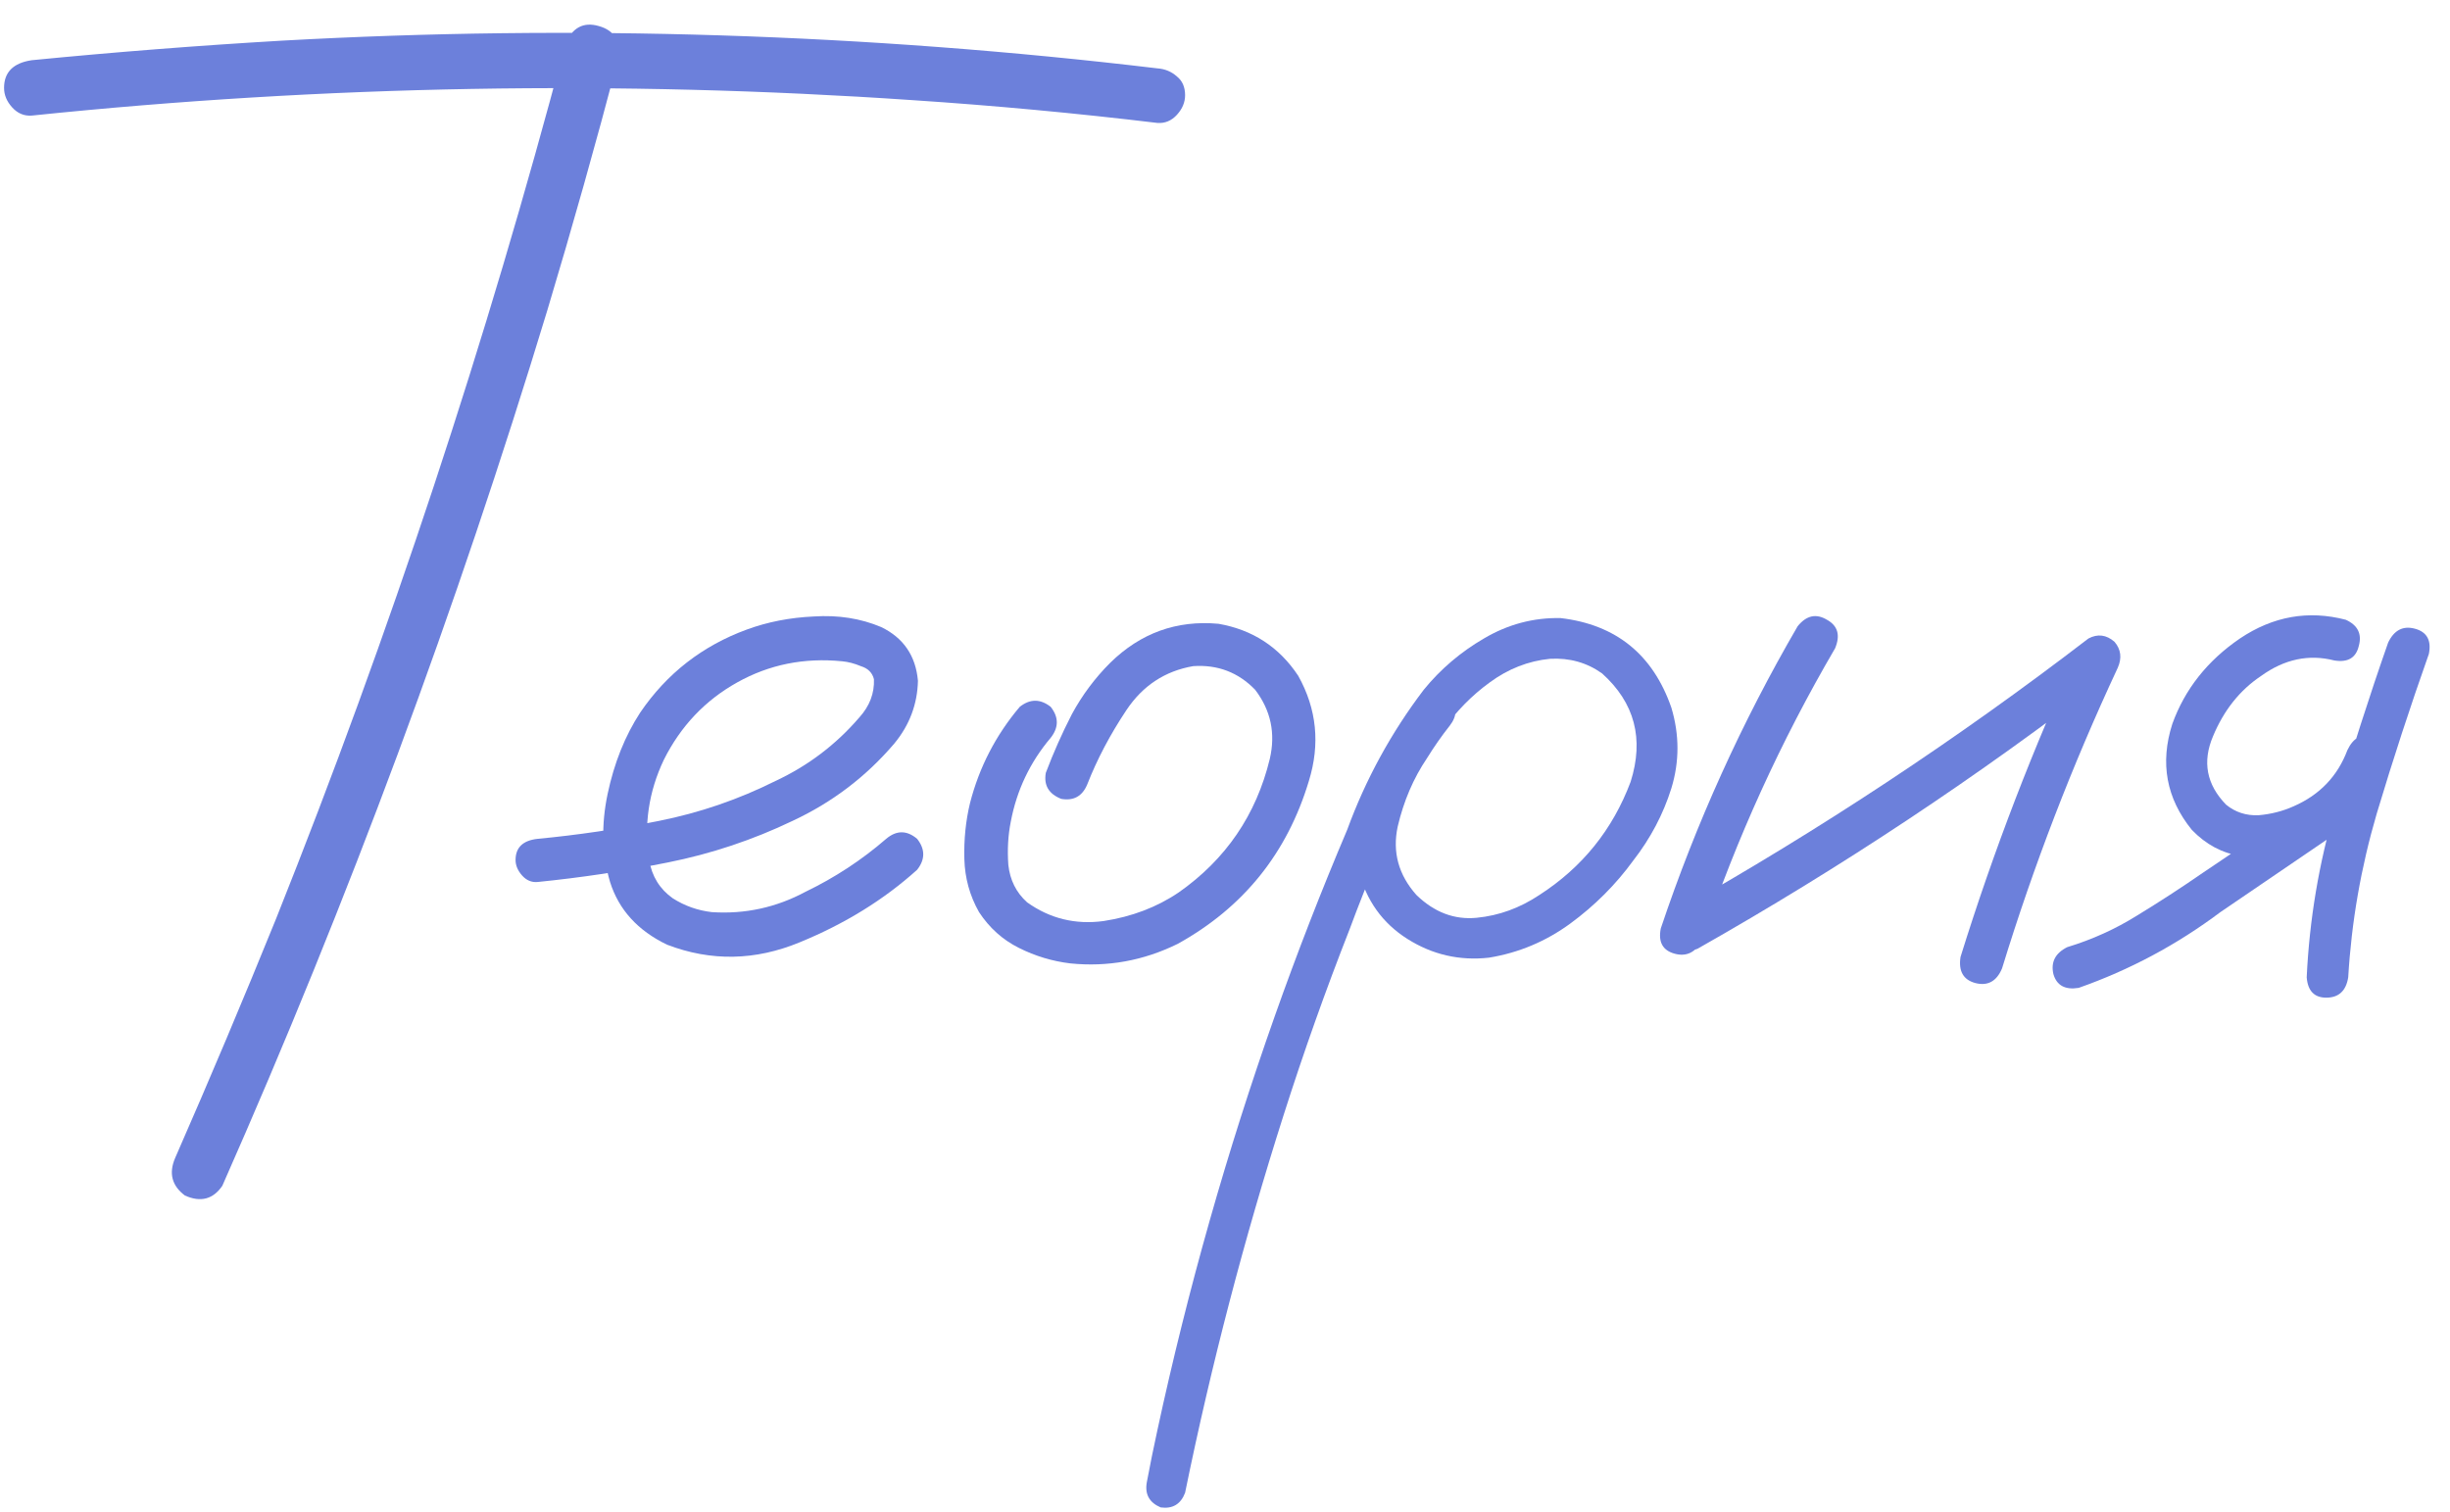
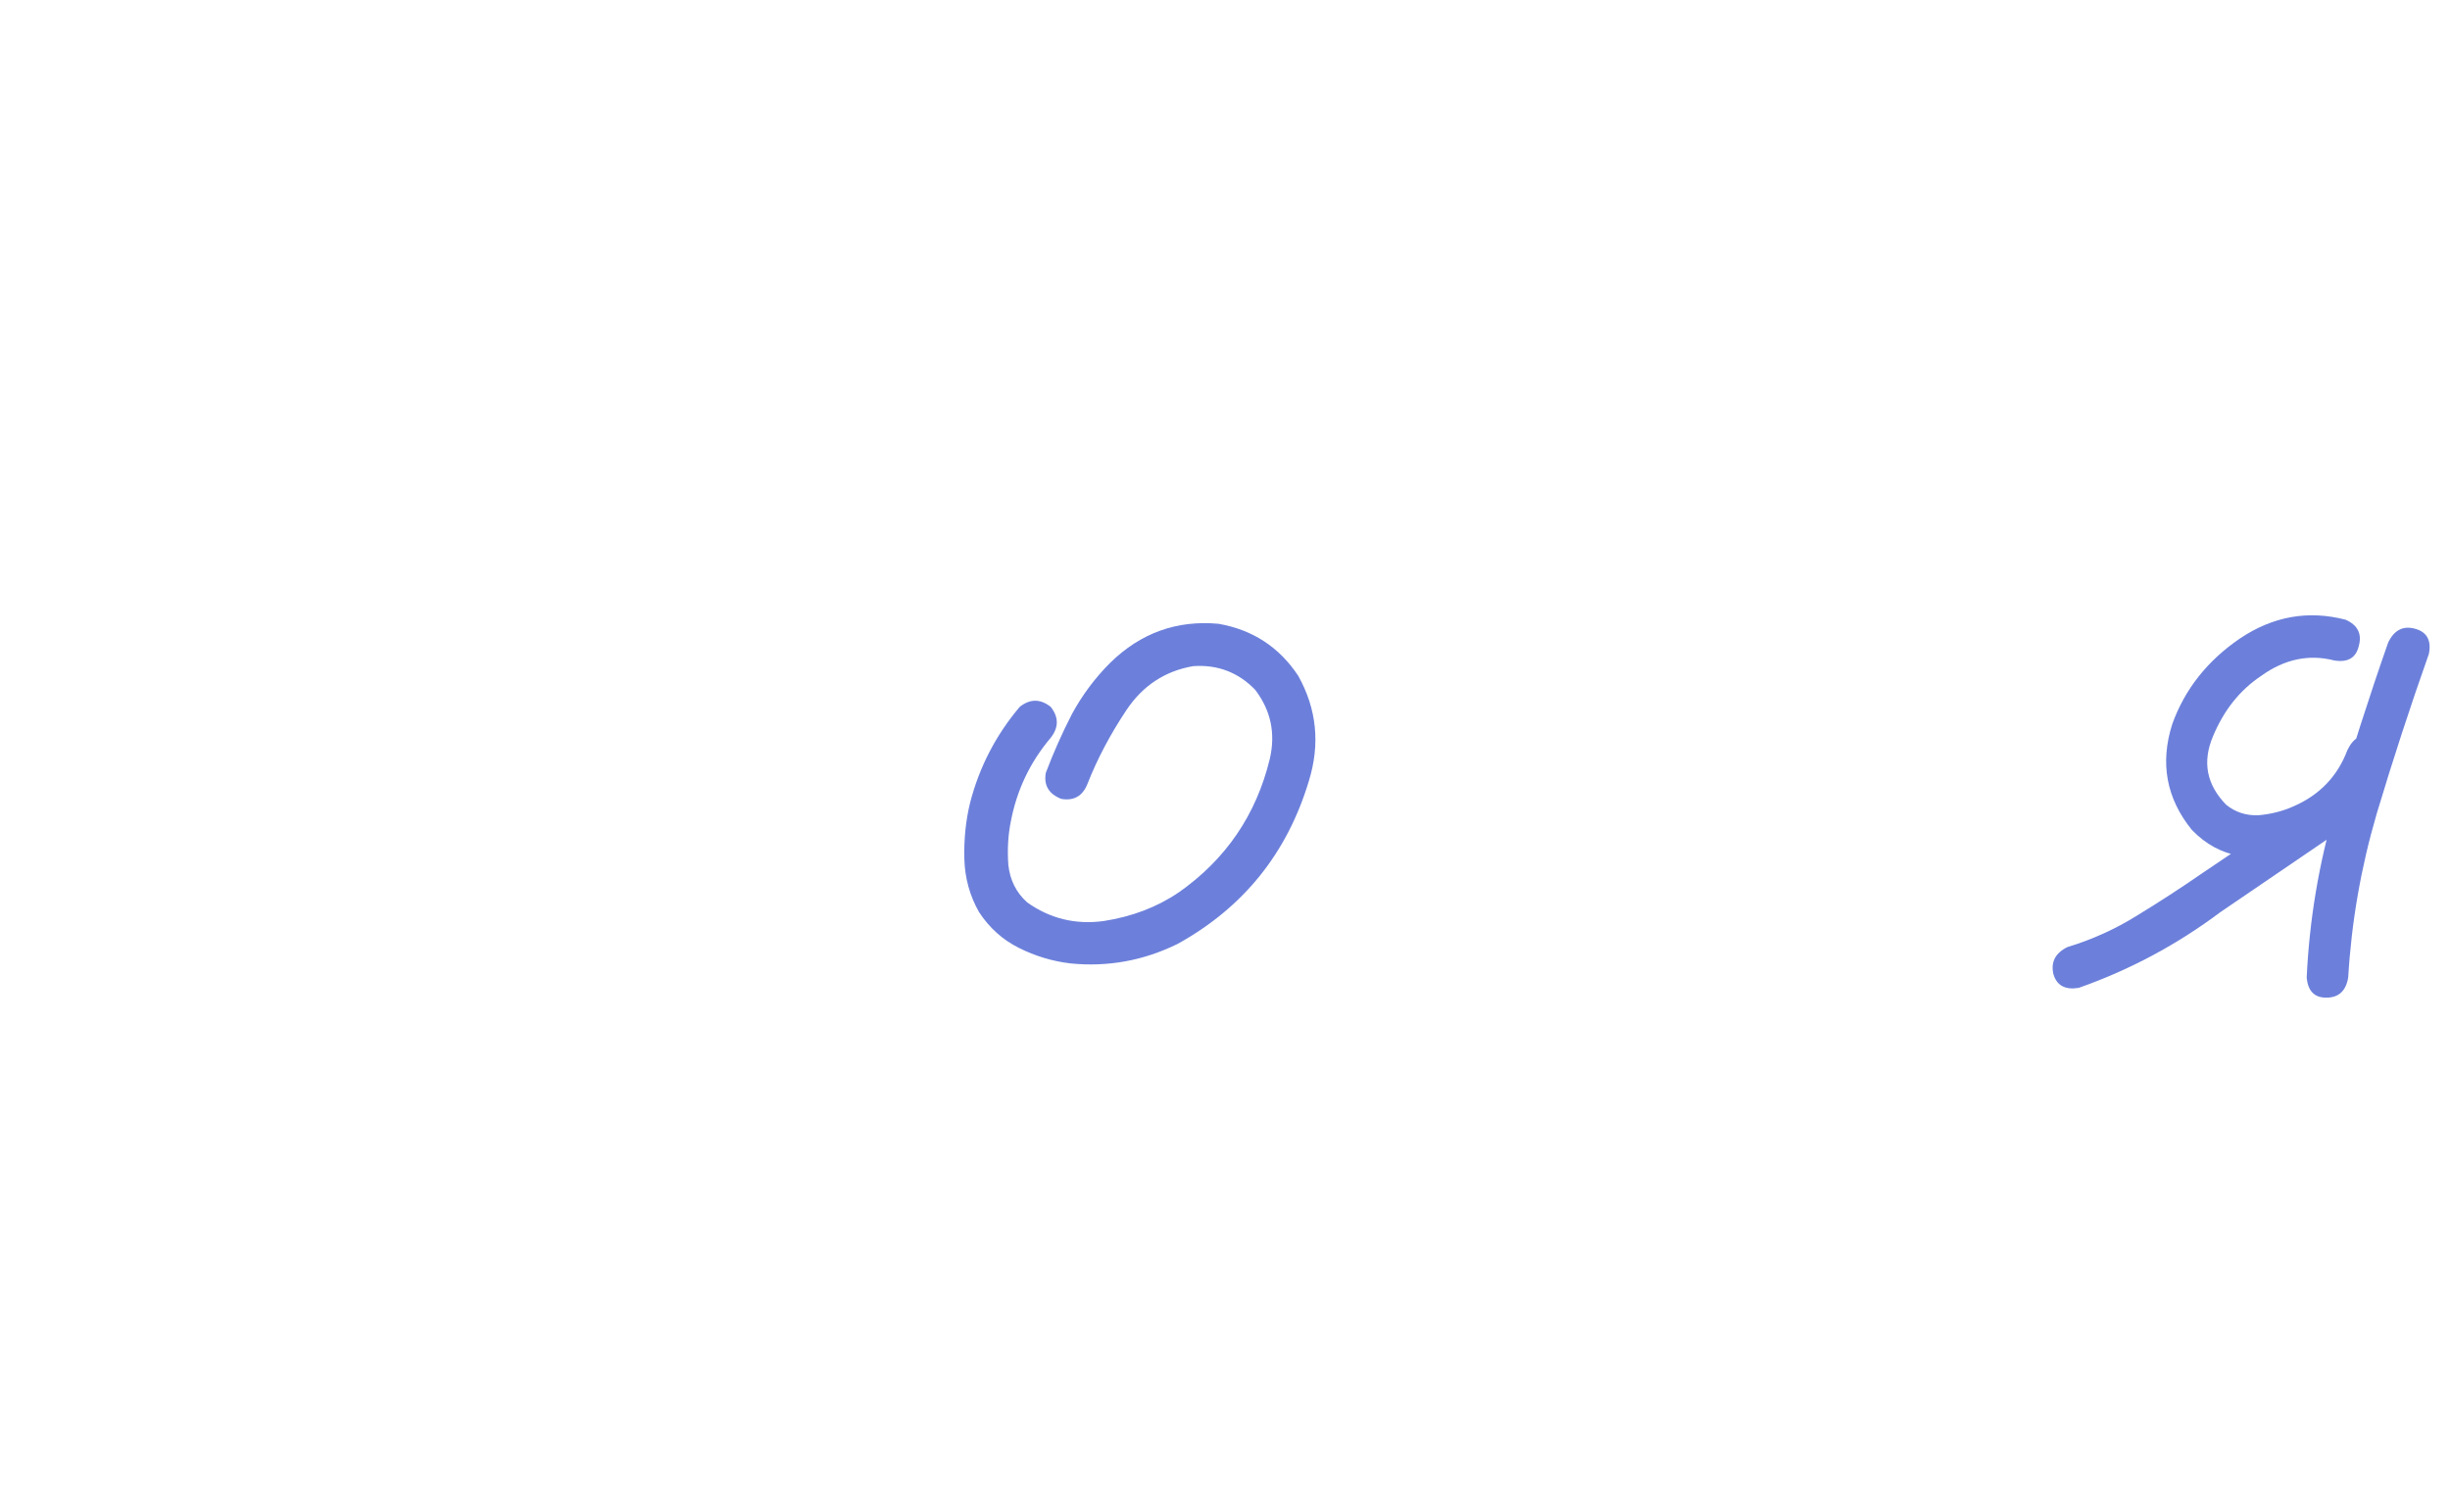
<svg xmlns="http://www.w3.org/2000/svg" width="94" height="58" viewBox="0 0 94 58" fill="none">
  <path d="M79.752 37.906C79.231 37.989 78.908 37.812 78.783 37.375C78.679 36.916 78.856 36.573 79.314 36.343C80.272 36.052 81.168 35.646 82.002 35.125C82.856 34.604 83.689 34.062 84.502 33.5C86.356 32.25 88.21 31 90.064 29.75C90.522 29.521 90.866 29.614 91.095 30.031C91.345 30.427 91.272 30.791 90.877 31.125C88.981 32.416 87.085 33.708 85.189 35C83.522 36.25 81.71 37.218 79.752 37.906ZM90.002 23.781C90.46 23.989 90.627 24.323 90.502 24.781C90.397 25.239 90.085 25.427 89.564 25.343C88.585 25.093 87.647 25.291 86.752 25.937C85.939 26.479 85.325 27.25 84.908 28.25C84.491 29.229 84.658 30.104 85.408 30.875C85.762 31.166 86.179 31.302 86.658 31.281C87.137 31.239 87.585 31.125 88.002 30.937C89.002 30.5 89.689 29.781 90.064 28.781C90.293 28.302 90.627 28.125 91.064 28.25C91.522 28.375 91.71 28.698 91.627 29.218C91.002 30.906 89.835 32.041 88.127 32.625C87.418 32.875 86.7 32.948 85.97 32.843C85.262 32.739 84.637 32.406 84.095 31.843C83.116 30.635 82.866 29.281 83.345 27.781C83.825 26.448 84.689 25.354 85.939 24.5C87.21 23.646 88.564 23.406 90.002 23.781ZM91.627 24.656C91.856 24.177 92.2 24 92.658 24.125C93.116 24.25 93.293 24.573 93.189 25.093C92.481 27.093 91.814 29.135 91.189 31.218C90.585 33.281 90.22 35.375 90.095 37.5C90.012 38.021 89.731 38.281 89.252 38.281C88.793 38.281 88.543 38.021 88.502 37.5C88.606 35.291 88.97 33.125 89.595 31C90.22 28.854 90.897 26.739 91.627 24.656Z" fill="#6C80DB" />
-   <path d="M68.97 24.031C69.304 23.615 69.679 23.531 70.095 23.781C70.512 24.01 70.616 24.375 70.408 24.875C68.325 28.438 66.627 32.167 65.314 36.062C65.064 36.542 64.71 36.719 64.252 36.594C63.793 36.469 63.616 36.146 63.72 35.625C65.075 31.583 66.825 27.719 68.97 24.031ZM65.127 36.406C64.627 36.594 64.252 36.479 64.002 36.062C63.772 35.646 63.866 35.281 64.283 34.969C69.825 31.844 75.106 28.354 80.127 24.5C80.481 24.312 80.814 24.354 81.127 24.625C81.377 24.917 81.418 25.25 81.252 25.625C79.502 29.375 78.022 33.219 76.814 37.156C76.606 37.656 76.262 37.844 75.783 37.719C75.325 37.594 75.137 37.26 75.22 36.719C76.491 32.635 78.022 28.656 79.814 24.781C80.189 25.156 80.564 25.531 80.939 25.906C75.918 29.781 70.647 33.281 65.127 36.406Z" fill="#6C80DB" />
-   <path d="M54.532 26.747C54.907 26.456 55.271 26.456 55.626 26.747C55.917 27.101 55.917 27.466 55.626 27.841C55.313 28.237 55.021 28.654 54.751 29.091C54.23 29.862 53.855 30.737 53.626 31.716C53.417 32.695 53.657 33.57 54.344 34.341C55.032 35.008 55.803 35.299 56.657 35.216C57.511 35.133 58.313 34.841 59.063 34.341C60.709 33.279 61.876 31.831 62.563 29.997C63.084 28.351 62.719 26.966 61.469 25.841C60.886 25.424 60.219 25.237 59.469 25.279C58.636 25.362 57.865 25.664 57.157 26.185C56.469 26.685 55.876 27.289 55.376 27.997C54.876 28.706 54.448 29.445 54.094 30.216C53.24 31.987 52.469 33.799 51.782 35.654C50.865 37.987 50.021 40.362 49.251 42.779C47.73 47.549 46.469 52.383 45.469 57.279C45.303 57.716 44.99 57.904 44.532 57.841C44.094 57.654 43.917 57.331 44.001 56.872C44.126 56.206 44.261 55.539 44.407 54.872C45.573 49.476 47.073 44.185 48.907 38.997C49.761 36.581 50.688 34.195 51.688 31.841C52.396 29.904 53.376 28.112 54.626 26.466C55.271 25.674 56.042 25.018 56.938 24.497C57.855 23.956 58.834 23.695 59.876 23.716C62.001 23.966 63.417 25.112 64.126 27.154C64.438 28.195 64.438 29.226 64.126 30.247C63.813 31.247 63.323 32.174 62.657 33.029C61.99 33.945 61.188 34.747 60.251 35.435C59.313 36.122 58.271 36.56 57.126 36.747C56.001 36.872 54.959 36.633 54.001 36.029C53.042 35.424 52.417 34.549 52.126 33.404C51.917 32.174 52.073 30.997 52.594 29.872C53.115 28.726 53.761 27.685 54.532 26.747Z" fill="#6C80DB" />
  <path d="M39.125 27.122C39.52 26.81 39.916 26.81 40.312 27.122C40.625 27.518 40.625 27.914 40.312 28.31C39.52 29.247 39.01 30.32 38.781 31.529C38.677 32.049 38.645 32.602 38.687 33.185C38.75 33.768 38.989 34.247 39.406 34.622C40.281 35.247 41.26 35.487 42.343 35.341C43.427 35.174 44.385 34.81 45.218 34.247C47.031 32.977 48.197 31.268 48.718 29.122C48.947 28.143 48.76 27.258 48.156 26.466C47.51 25.799 46.718 25.497 45.781 25.56C44.697 25.747 43.843 26.31 43.218 27.247C42.593 28.185 42.093 29.133 41.718 30.091C41.531 30.549 41.197 30.737 40.718 30.654C40.239 30.466 40.041 30.133 40.125 29.654C40.416 28.883 40.75 28.133 41.125 27.404C41.52 26.674 42.01 26.018 42.593 25.435C43.76 24.289 45.145 23.789 46.75 23.935C48.062 24.164 49.083 24.831 49.812 25.935C50.52 27.206 50.656 28.549 50.218 29.966C49.385 32.737 47.708 34.82 45.187 36.216C43.875 36.862 42.5 37.112 41.062 36.966C40.375 36.883 39.718 36.685 39.093 36.372C38.468 36.06 37.958 35.602 37.562 34.997C37.208 34.372 37.02 33.695 37 32.966C36.979 32.216 37.052 31.497 37.218 30.81C37.572 29.435 38.208 28.206 39.125 27.122Z" fill="#6C80DB" />
-   <path d="M20.625 33.843C20.396 33.864 20.198 33.78 20.031 33.593C19.865 33.405 19.781 33.208 19.781 32.999C19.781 32.52 20.062 32.249 20.625 32.187C22.167 32.041 23.719 31.812 25.281 31.499C26.844 31.187 28.333 30.676 29.75 29.968C31 29.385 32.073 28.572 32.969 27.53C33.365 27.093 33.552 26.603 33.531 26.062C33.469 25.812 33.302 25.645 33.031 25.562C32.781 25.457 32.542 25.395 32.312 25.374C30.854 25.228 29.51 25.499 28.281 26.187C27.052 26.874 26.115 27.864 25.469 29.155C24.885 30.385 24.698 31.666 24.906 32.999C25.01 33.624 25.312 34.114 25.812 34.468C26.271 34.76 26.771 34.937 27.312 34.999C28.583 35.083 29.781 34.822 30.906 34.218C32.031 33.676 33.062 32.999 34 32.187C34.396 31.853 34.792 31.853 35.188 32.187C35.5 32.583 35.5 32.978 35.188 33.374C33.917 34.52 32.417 35.447 30.688 36.155C28.979 36.864 27.281 36.895 25.594 36.249C24.469 35.708 23.74 34.905 23.406 33.843C23.094 32.78 23.062 31.655 23.312 30.468C23.562 29.28 23.979 28.239 24.562 27.343C25.583 25.843 26.948 24.78 28.656 24.155C29.448 23.864 30.302 23.697 31.219 23.655C32.156 23.593 33.021 23.728 33.812 24.062C34.667 24.478 35.135 25.166 35.219 26.124C35.198 27.02 34.896 27.822 34.312 28.53C33.229 29.801 31.927 30.791 30.406 31.499C28.885 32.228 27.292 32.76 25.625 33.093C23.958 33.426 22.292 33.676 20.625 33.843Z" fill="#6C80DB" />
-   <path d="M21.688 1.685C21.958 1.06 22.385 0.831 22.969 0.998C23.573 1.165 23.823 1.581 23.719 2.248C22.865 5.498 21.958 8.717 21 11.904C17.521 23.363 13.365 34.56 8.531 45.498C8.177 46.019 7.698 46.144 7.094 45.873C6.594 45.498 6.469 45.019 6.719 44.435C8.052 41.394 9.344 38.331 10.594 35.248C14.969 24.29 18.667 13.102 21.688 1.685ZM1.219 4.435C0.927 4.456 0.677 4.352 0.469 4.123C0.26 3.894 0.156 3.644 0.156 3.373C0.156 2.769 0.51 2.415 1.219 2.31C4.406 1.998 7.604 1.748 10.812 1.56C22.042 0.935 33.24 1.29 44.406 2.623C44.698 2.644 44.948 2.748 45.156 2.935C45.365 3.102 45.469 3.342 45.469 3.654C45.469 3.925 45.365 4.175 45.156 4.404C44.948 4.633 44.698 4.738 44.406 4.717C41.281 4.342 38.146 4.05 35 3.842C23.729 3.071 12.469 3.269 1.219 4.435Z" fill="#6C80DB" />
</svg>